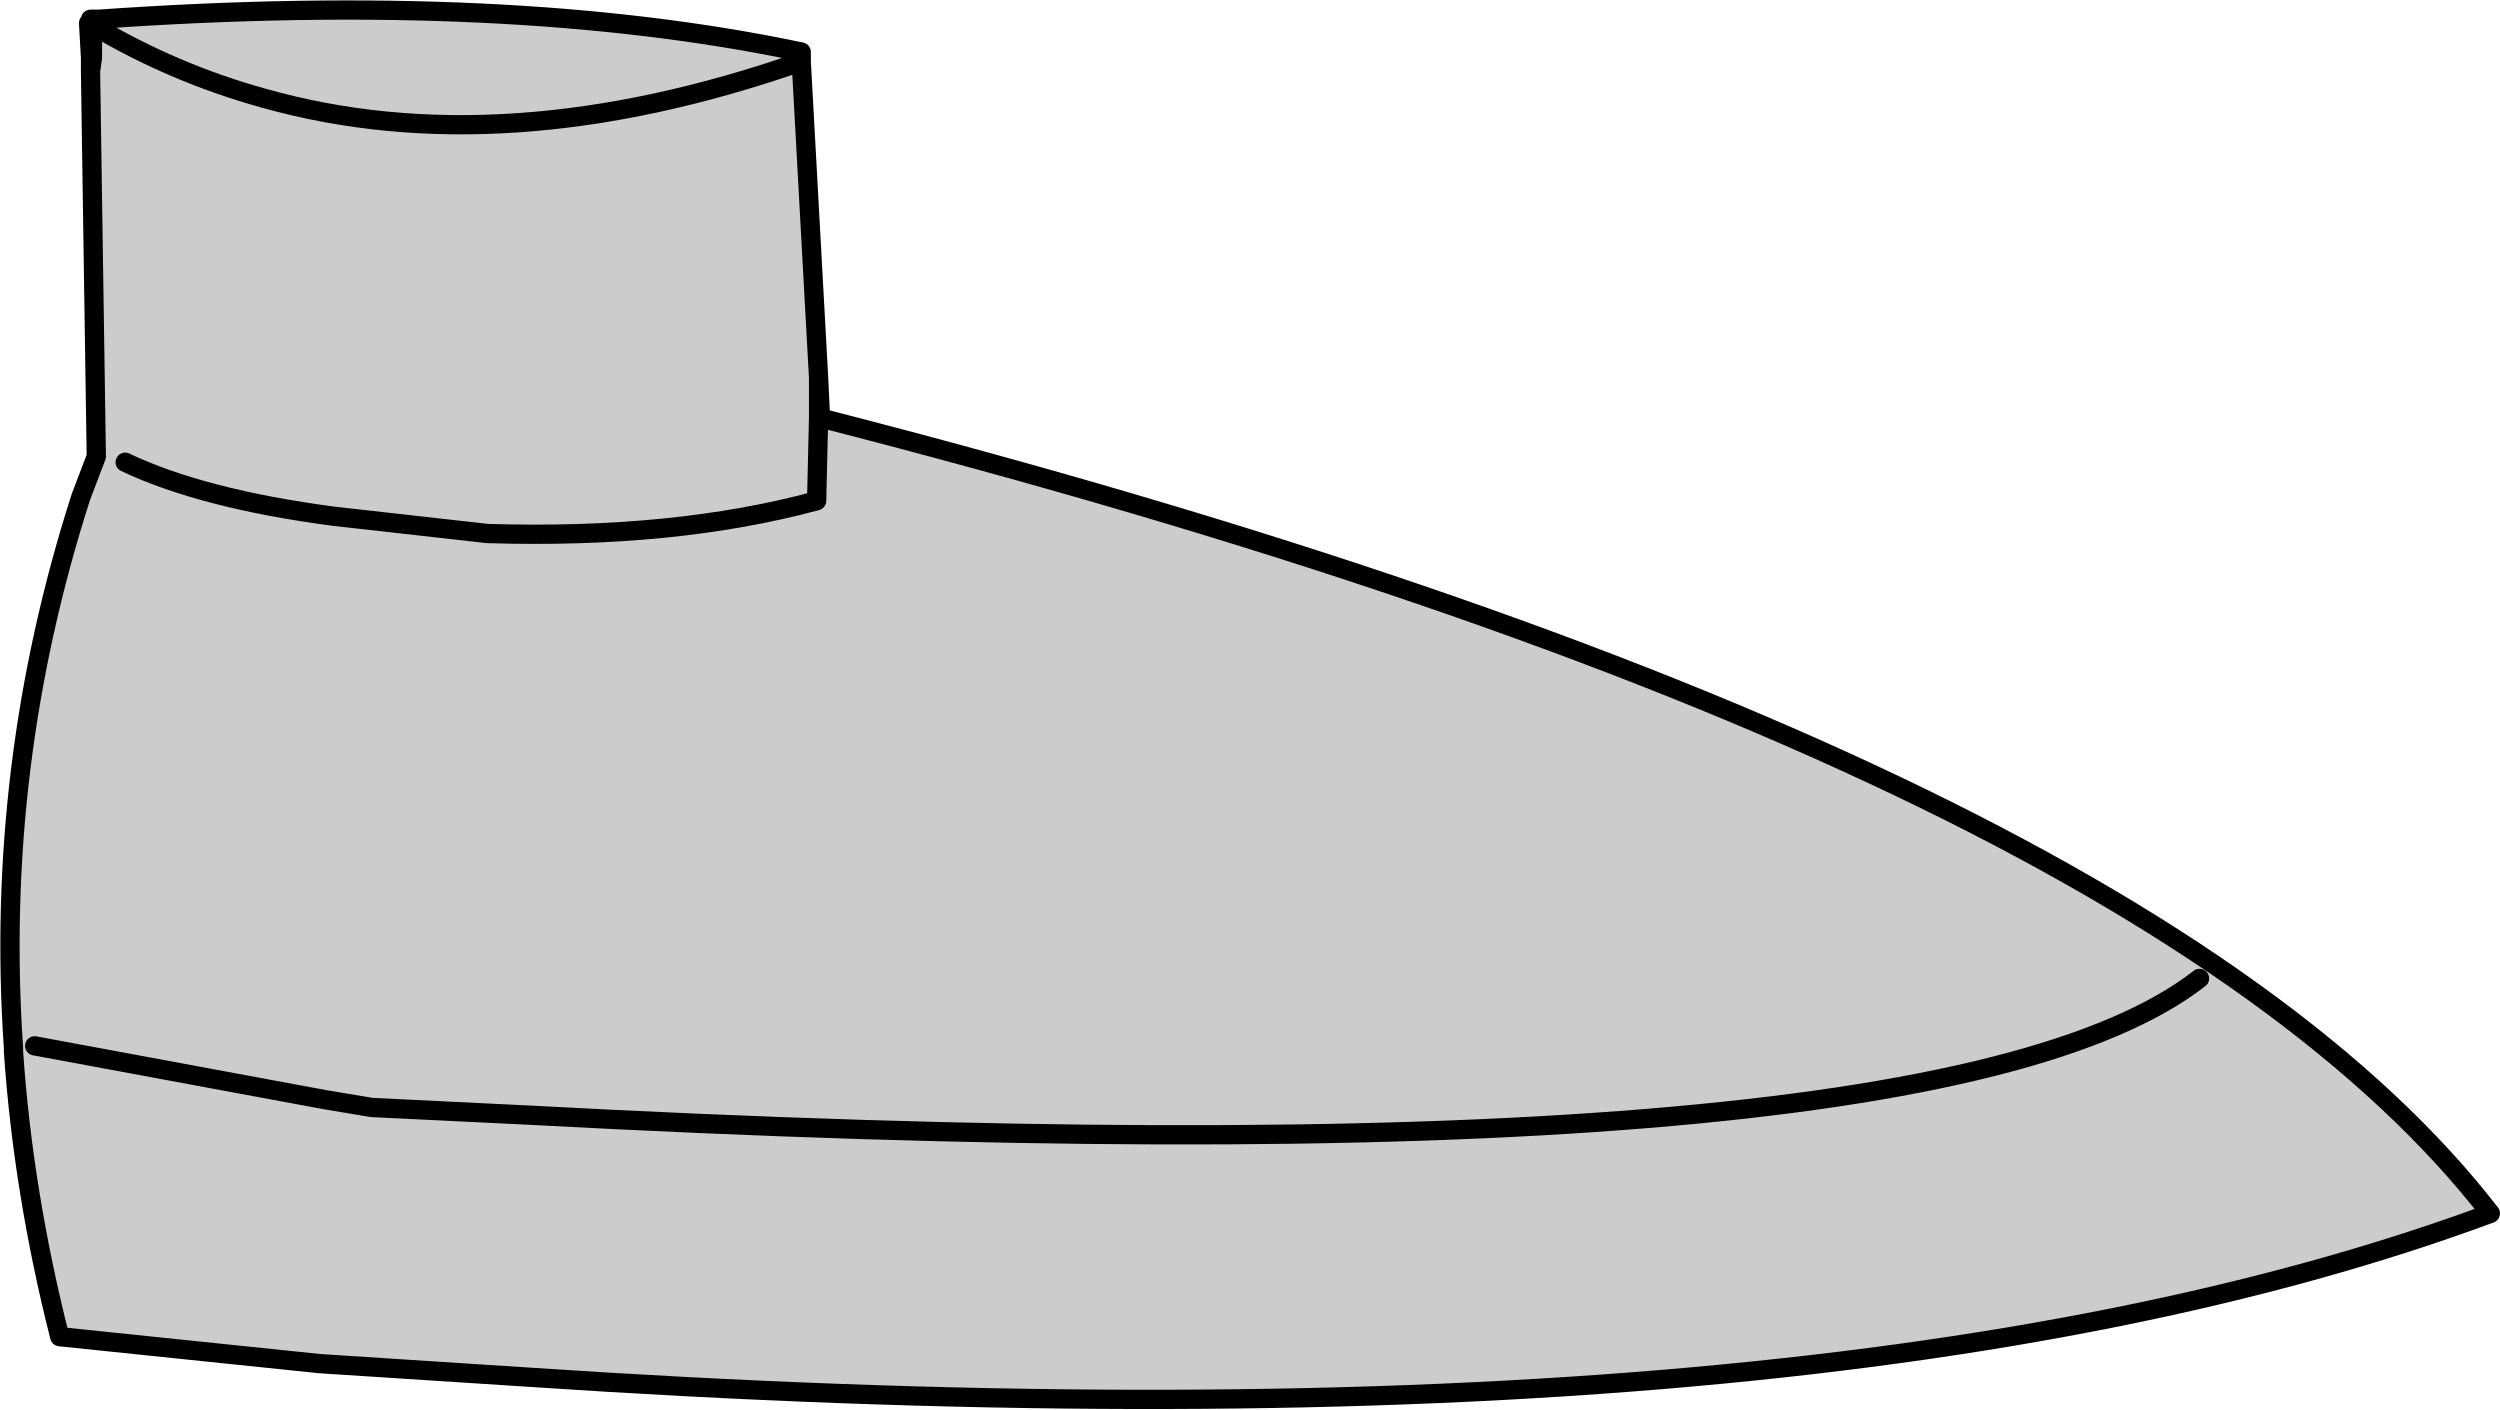
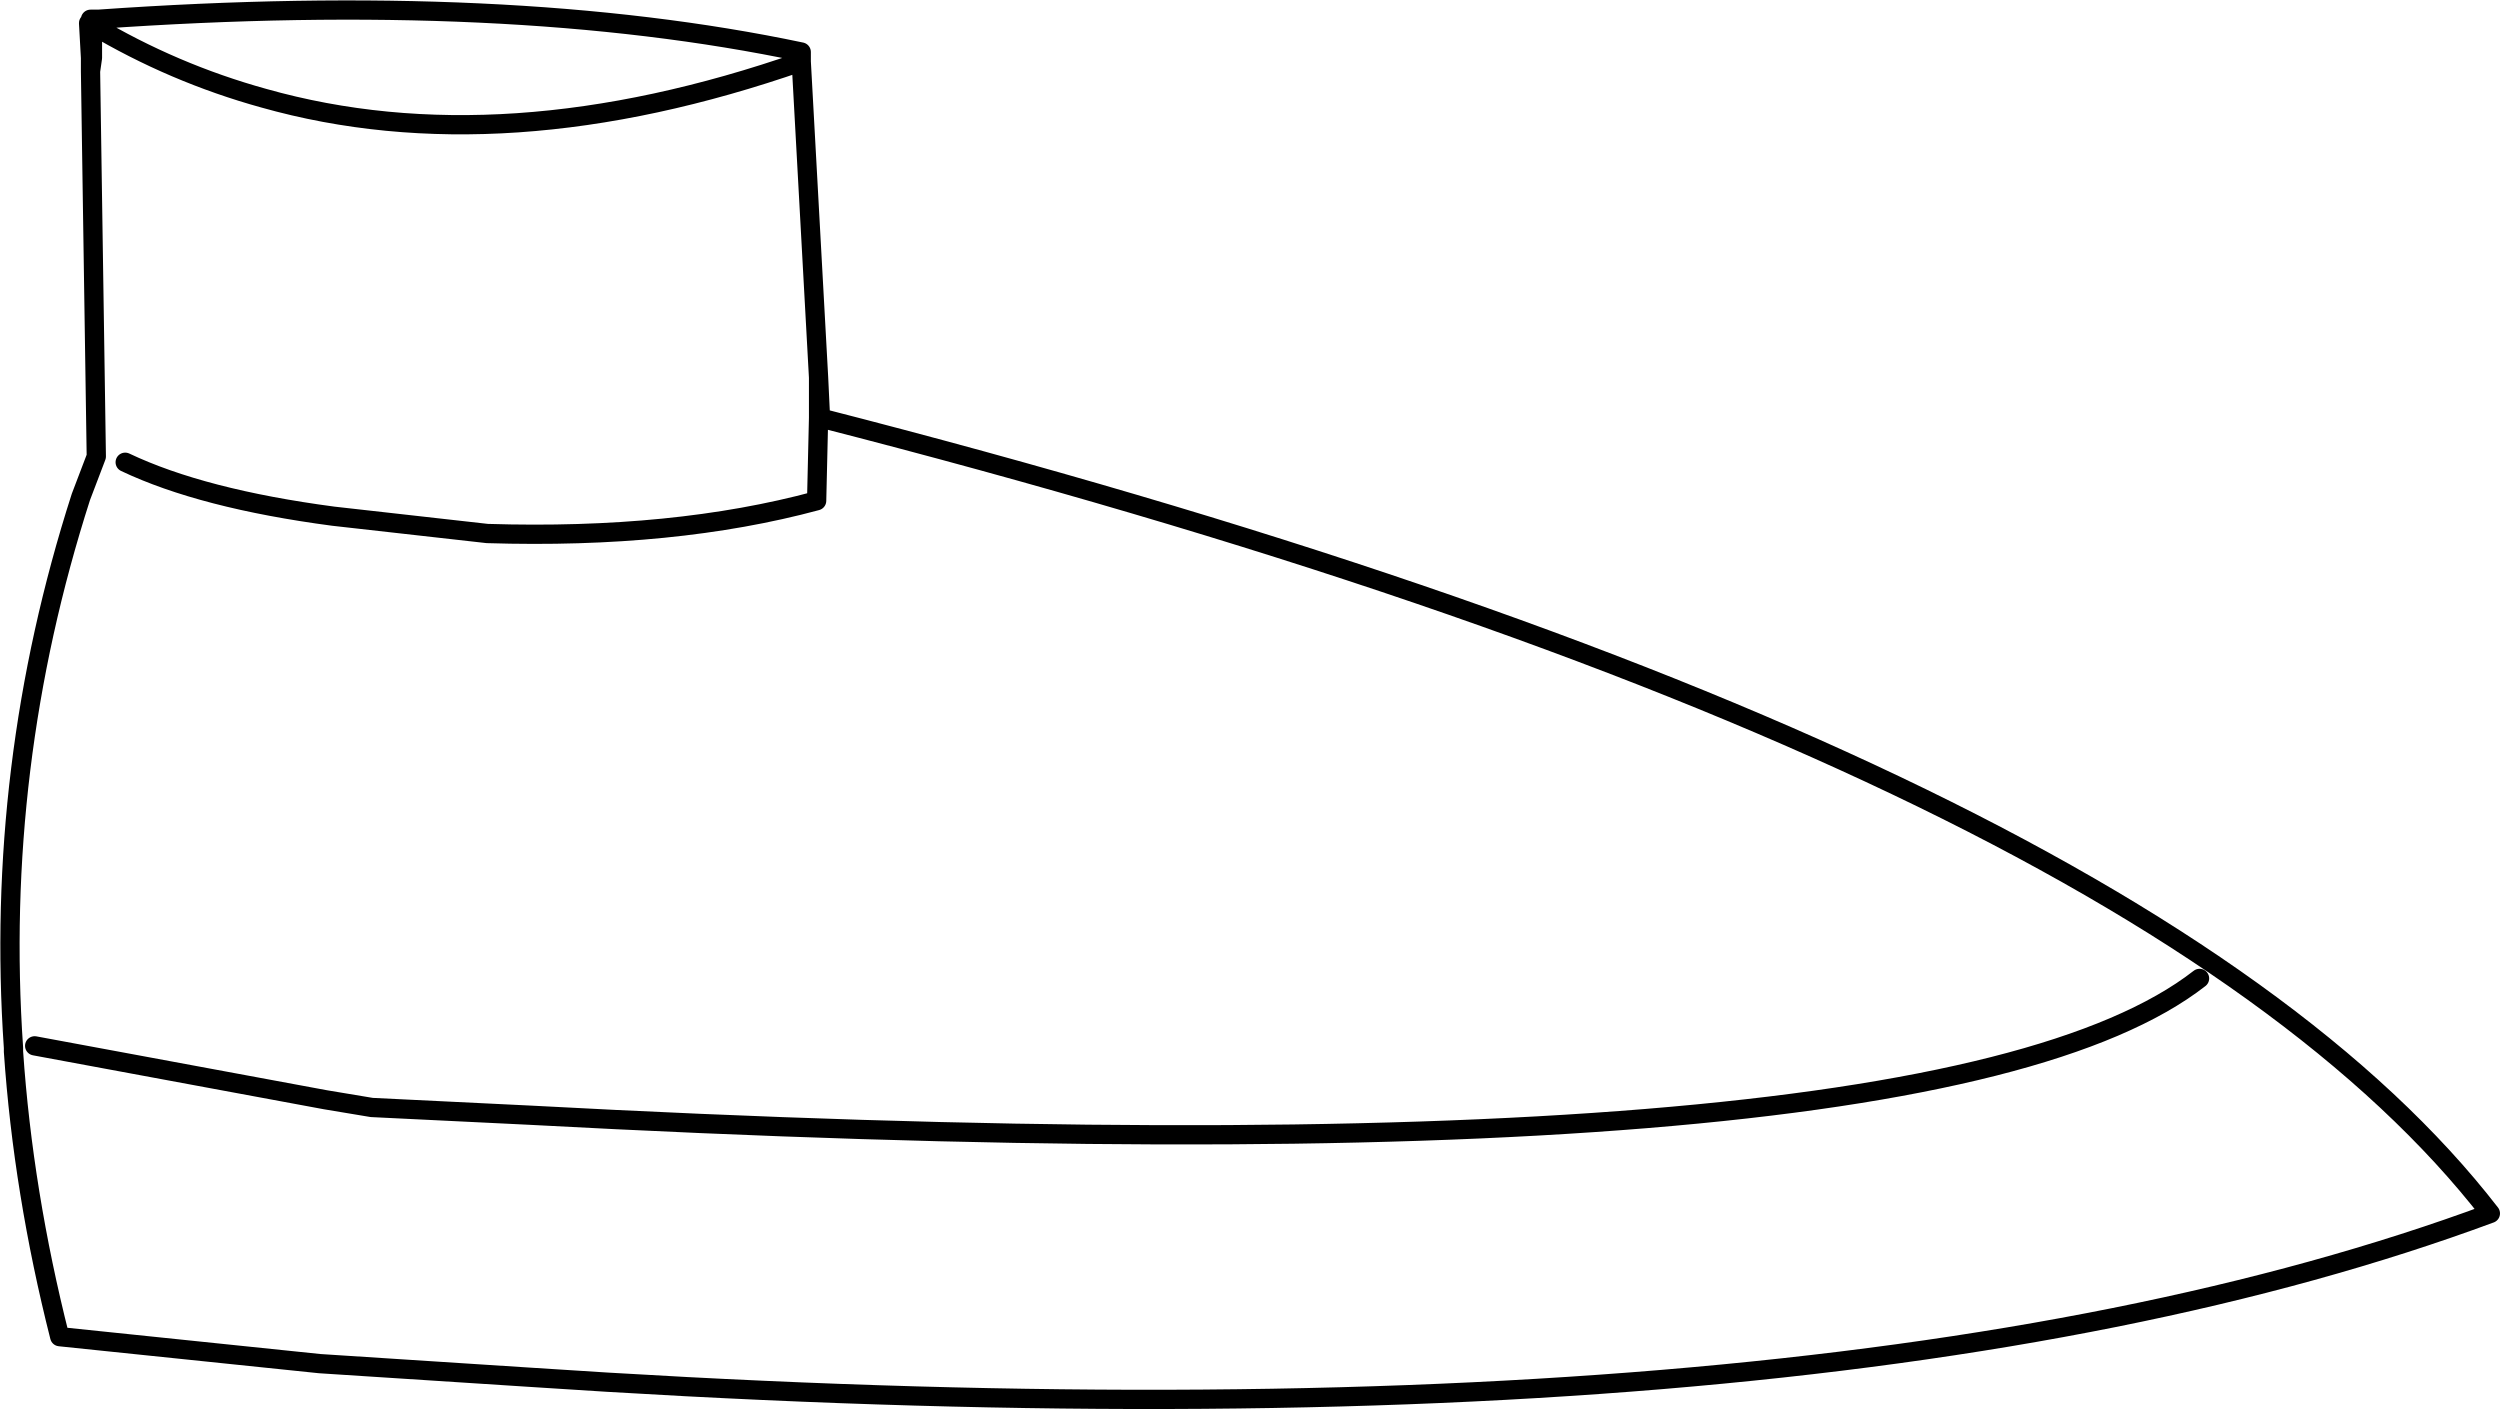
<svg xmlns="http://www.w3.org/2000/svg" height="36.6px" width="64.9px">
  <g transform="matrix(1.0, 0.0, 0.0, 1.0, 32.45, 18.3)">
-     <path d="M-11.2 -8.5 L-11.2 -7.45 -11.15 -7.45 Q23.0 1.3 32.2 13.2 14.65 19.7 -18.75 17.45 L-24.15 17.1 -30.9 16.4 Q-31.85 12.65 -32.1 9.0 L-32.1 8.9 Q-32.6 1.6 -30.35 -5.4 L-29.95 -6.45 -30.1 -16.45 -30.05 -16.8 -30.05 -17.65 -30.1 -17.75 -29.9 -17.8 Q-19.25 -18.55 -11.65 -16.95 L-11.65 -16.7 -11.2 -8.5 M-29.2 -6.3 Q-27.2 -5.35 -23.8 -4.9 L-19.8 -4.45 Q-14.95 -4.3 -11.25 -5.3 L-11.2 -7.45 -11.25 -5.3 Q-14.95 -4.3 -19.8 -4.45 L-23.8 -4.9 Q-27.2 -5.35 -29.2 -6.3 M24.65 7.1 Q17.6 12.6 -18.7 10.65 L-22.8 10.45 -24.0 10.25 -31.55 8.85 -24.0 10.25 -22.8 10.45 -18.7 10.65 Q17.6 12.6 24.65 7.1 M-11.65 -16.7 Q-19.4 -14.0 -25.6 -15.75 -27.95 -16.4 -30.05 -17.65 -27.95 -16.4 -25.6 -15.75 -19.4 -14.0 -11.65 -16.7" fill="#cccccc" fill-rule="evenodd" stroke="none" />
    <path d="M-11.15 -7.45 L-11.2 -8.5 -11.2 -7.45 -11.25 -5.3 Q-14.95 -4.3 -19.8 -4.45 L-23.8 -4.9 Q-27.2 -5.35 -29.2 -6.3 M-11.15 -7.45 Q23.0 1.3 32.2 13.2 14.65 19.7 -18.75 17.45 L-24.15 17.1 -30.9 16.4 Q-31.85 12.65 -32.1 9.0 L-32.1 8.9 Q-32.6 1.6 -30.35 -5.4 L-29.95 -6.45 -30.1 -16.45 -30.1 -16.8 -30.15 -17.7 -30.1 -17.75 -30.1 -17.8 -29.9 -17.8 Q-19.25 -18.55 -11.65 -16.95 L-11.65 -16.7 -11.2 -8.5 M-30.05 -17.65 Q-27.95 -16.4 -25.6 -15.75 -19.4 -14.0 -11.65 -16.7 M-31.55 8.85 L-24.0 10.25 -22.8 10.45 -18.7 10.65 Q17.6 12.6 24.65 7.1 M-30.1 -16.8 L-30.05 -16.8 -30.05 -17.65 -30.1 -17.75 -29.9 -17.8 M-30.05 -16.8 L-30.1 -16.45" fill="none" stroke="#000000" stroke-linecap="round" stroke-linejoin="round" stroke-width="0.5" />
  </g>
</svg>